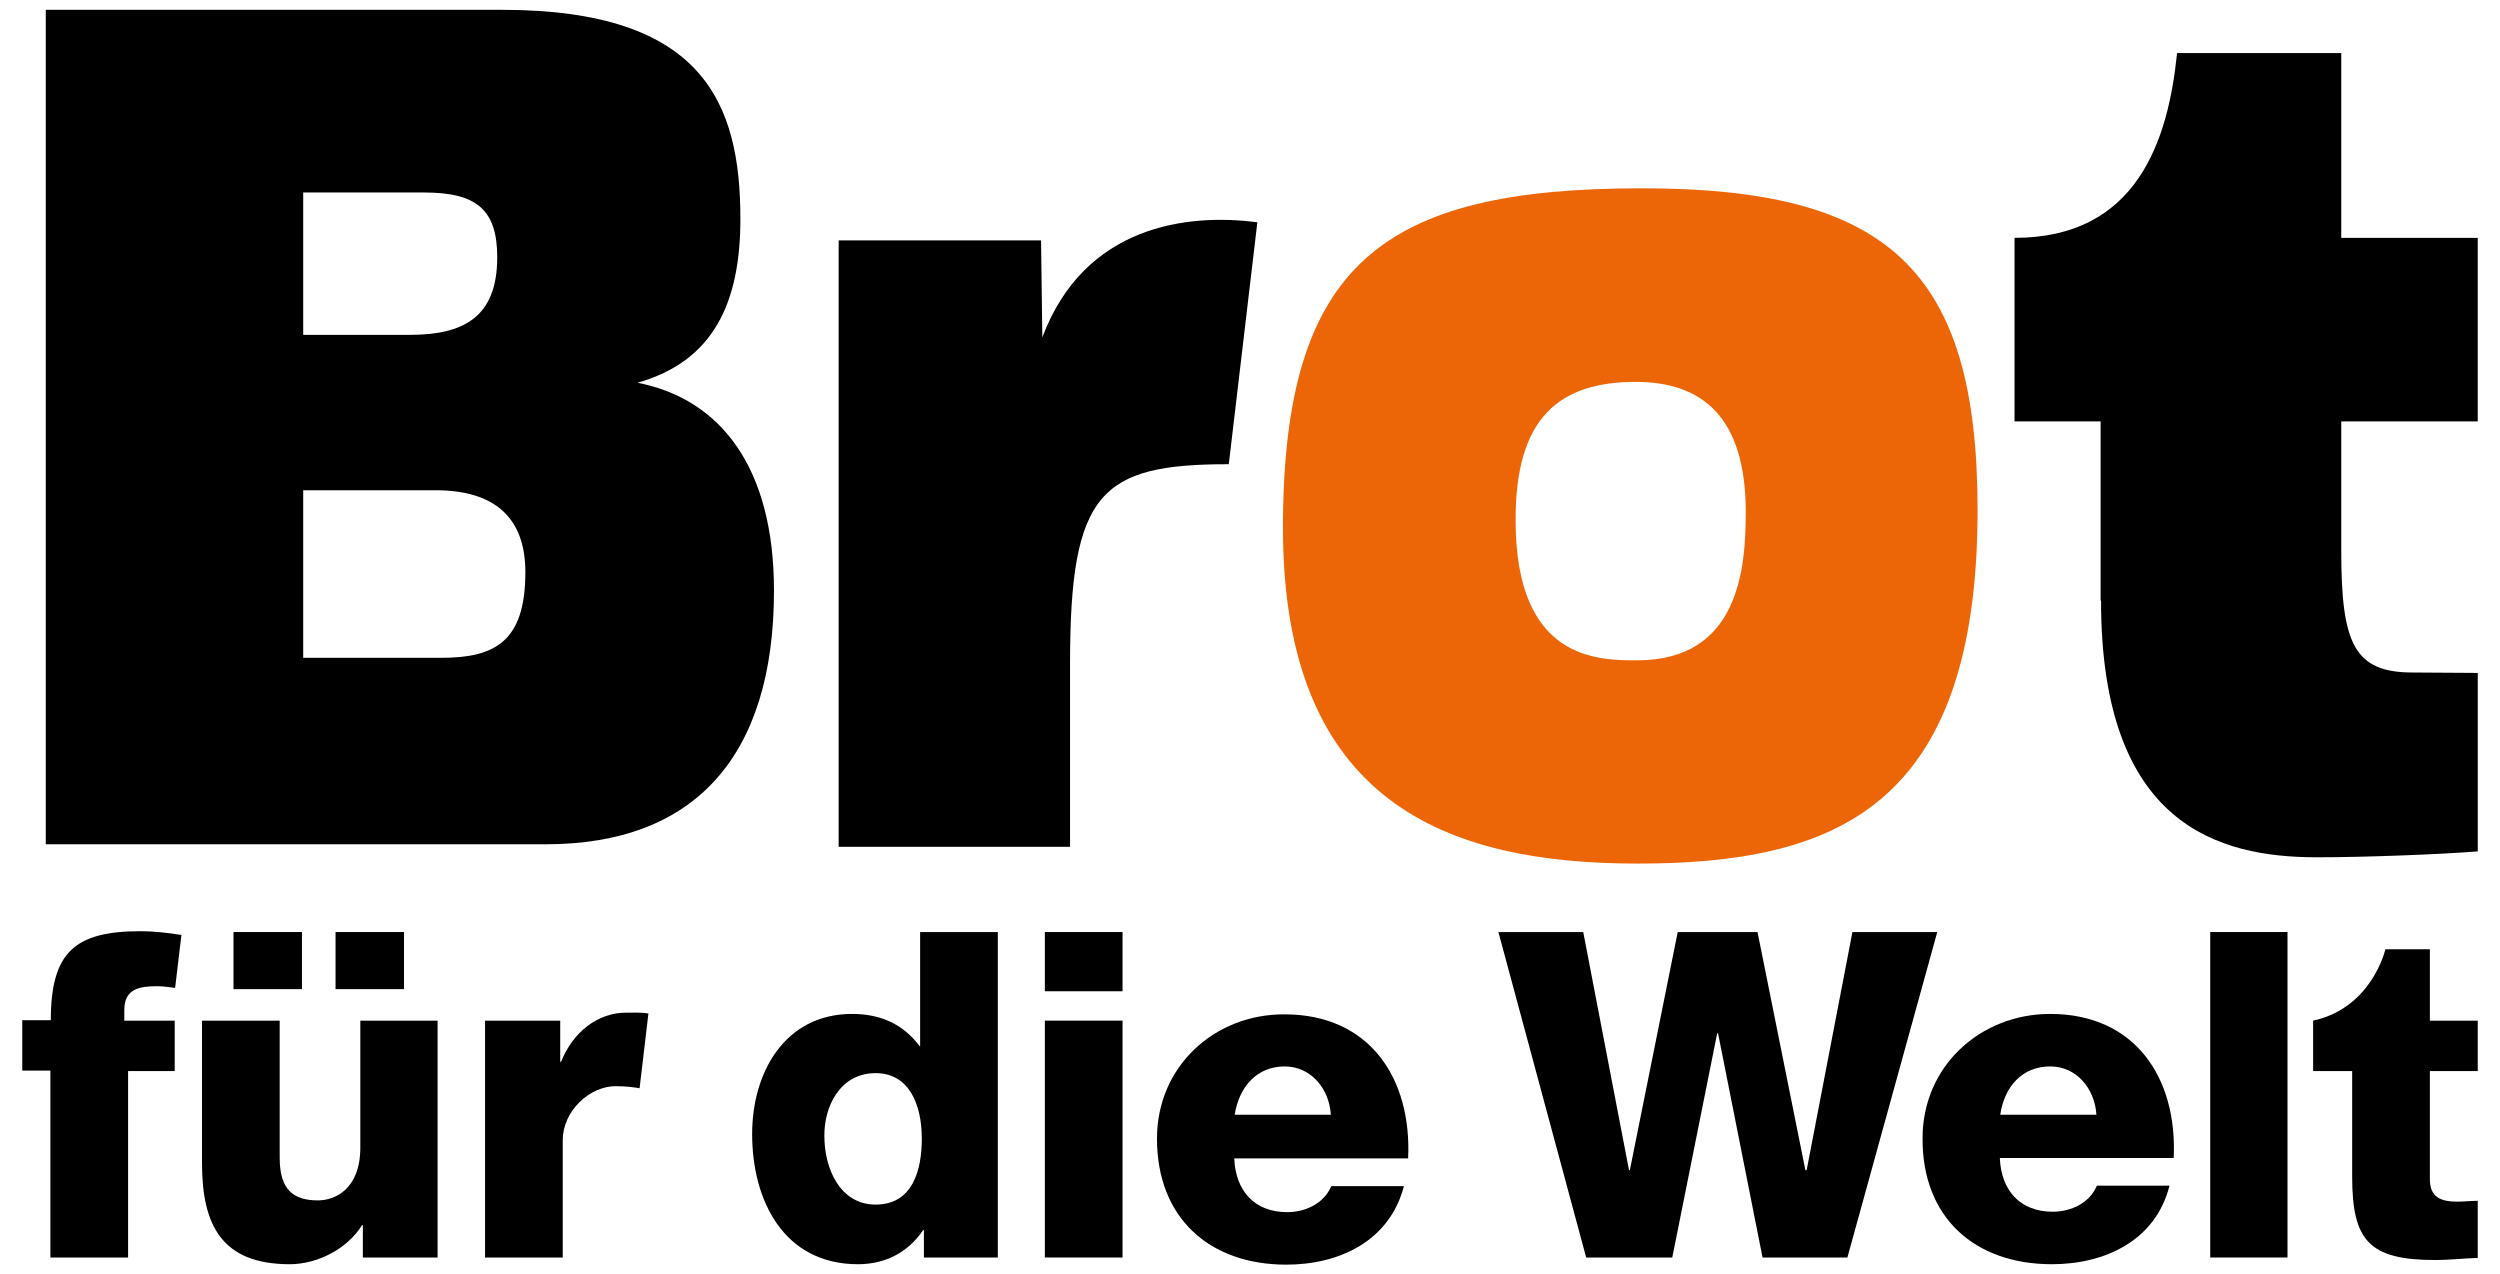
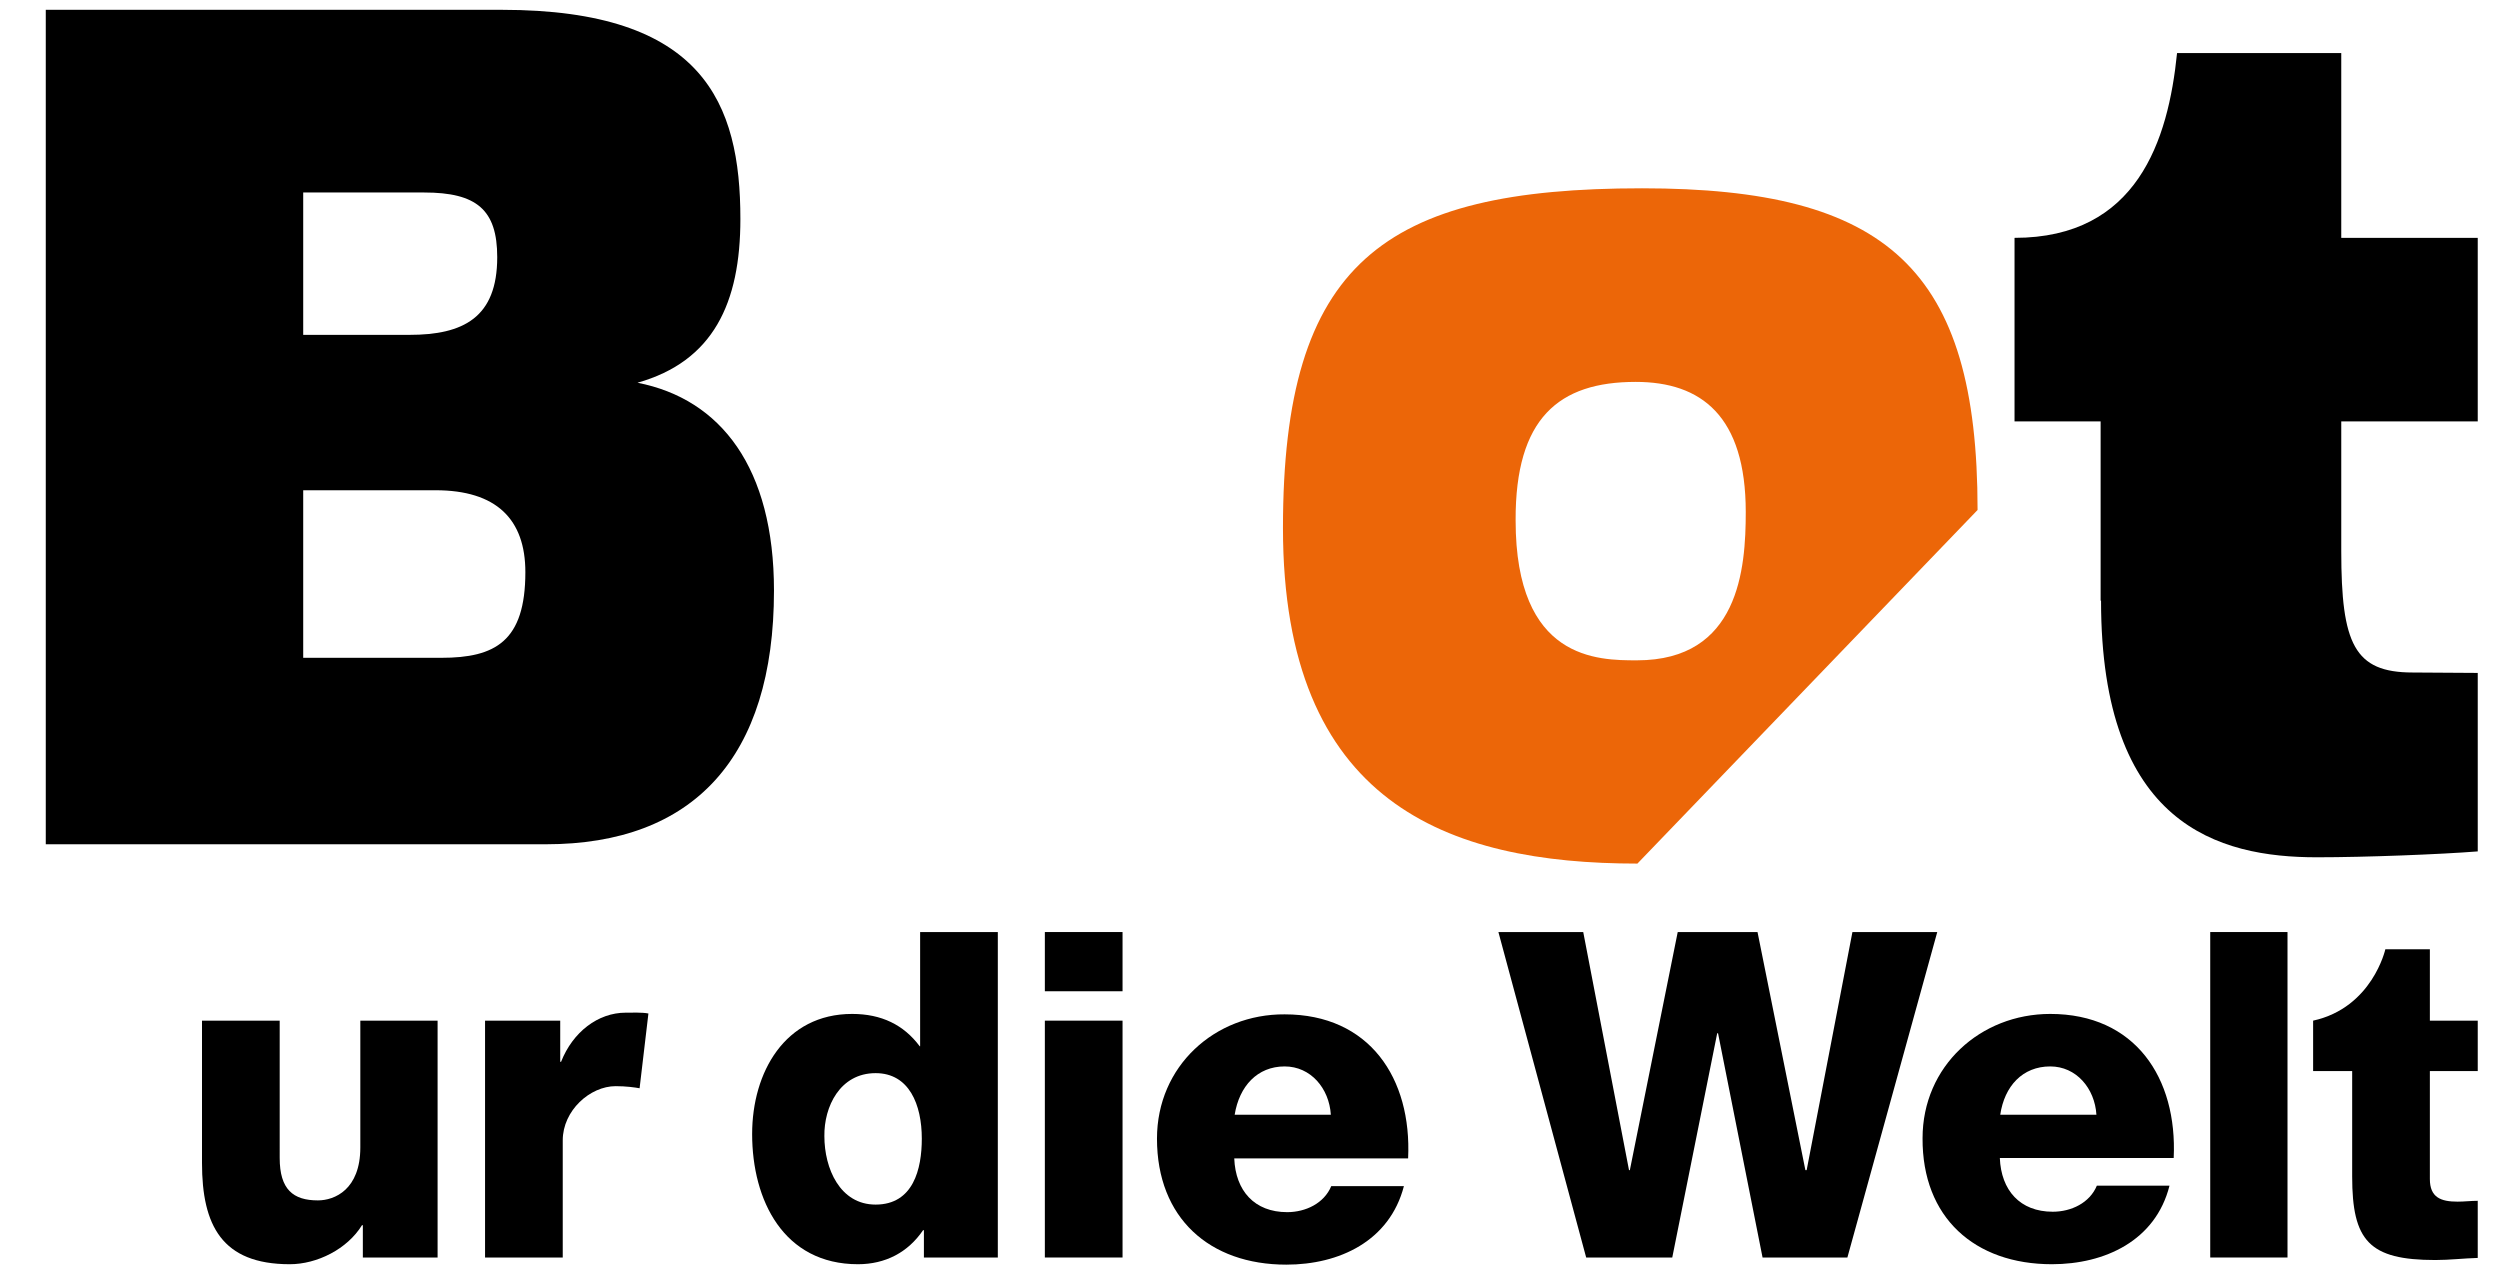
<svg xmlns="http://www.w3.org/2000/svg" version="1.1" id="Ebene_1" x="0px" y="0px" viewBox="0 0 595.3 303.3" style="enable-background:new 0 0 595.3 303.3;" xml:space="preserve" width="104" height="53">
  <style type="text/css">
	.st0{fill:#EC6608;}
</style>
  <g>
-     <path class="st0" d="M470.9,121.4c0-57.4-21.5-76.6-79.9-76.6c-61.7,0-85.5,17.8-85.5,80.9c0,65.5,39.1,79.9,84.4,79.9   C436.6,205.6,470.9,192.6,470.9,121.4 M389.5,90.9c15.6,0,26.2,8.1,26.2,31c0,13.5-1.6,35.3-25.9,35.3c-9.3,0-28.9,0-28.9-33.3   C360.8,99.5,371.2,90.9,389.5,90.9" />
+     <path class="st0" d="M470.9,121.4c0-57.4-21.5-76.6-79.9-76.6c-61.7,0-85.5,17.8-85.5,80.9c0,65.5,39.1,79.9,84.4,79.9   M389.5,90.9c15.6,0,26.2,8.1,26.2,31c0,13.5-1.6,35.3-25.9,35.3c-9.3,0-28.9,0-28.9-33.3   C360.8,99.5,371.2,90.9,389.5,90.9" />
    <g>
-       <path d="M12,299.4h18.5V255h11.1v-12h-12v-2.5c0-5.1,3.6-5.7,7.8-5.7c1.6,0,2.5,0.2,4.3,0.4l1.5-12.6c-3-0.5-6.7-0.9-9.7-0.9    c-15.7,0-21.4,5-21.4,21.2H5.3v12H12V299.4z" />
      <path d="M104.2,299.4V243H85.8v30.2c0,10-6.1,12.6-10.1,12.6c-5.9,0-9.1-2.6-9.1-10.1V243H48.1v33.9c0,14.8,4.7,24.1,20.9,24.1    c6.5,0,13.7-3.6,17.2-9.3h0.2v7.7H104.2z" />
-       <rect x="79.9" y="221.9" width="16.3" height="13.6" />
-       <rect x="55.6" y="221.9" width="16.3" height="13.6" />
      <path d="M115.5,243v56.4h18.5v-27.9c0-7.1,6.5-12.9,12.6-12.9c2.5,0,4.6,0.3,5.7,0.5l2.1-17.8c-1.4-0.3-4-0.2-5.4-0.2    c-6.6,0-12.6,4.6-15.4,11.7h-0.2V243H115.5z" />
      <path d="M204.3,301c6.5,0,11.9-2.8,15.5-8.1h0.2v6.5h17.6v-77.5h-18.5v27.2H219c-3.8-5.1-9.1-7.7-16.1-7.7    c-16,0-23.8,13.9-23.8,28.6C179.1,285.8,186.6,301,204.3,301z M208.5,255.5c8,0,11,7.5,11,15.6c0,7.2-2,15.7-11,15.7    c-8.5,0-12.2-8.6-12.2-16.3C196.2,263.5,200,255.5,208.5,255.5z" />
      <polygon points="267.3,243 248.8,243 248.8,268.4 248.8,299.4 267.3,299.4   " />
      <polygon points="267.3,221.9 248.8,221.9 248.8,228.6 248.8,236 267.3,236   " />
      <path d="M275.5,271.1c0,18.9,12.5,30,30.8,30c12.6,0,24.6-5.6,28-18.7h-17.3c-1.7,4.1-6.1,6.2-10.5,6.2c-7.8,0-12.3-5.1-12.6-12.8    h41.4c0.9-19.1-9.2-34.3-29.4-34.3C289.3,241.4,275.5,253.8,275.5,271.1z M305.9,253.9c6.2,0,10.6,5.2,11,11.5H294    C295.1,258.6,299.4,253.9,305.9,253.9z" />
      <polygon points="398.2,299.4 408.9,246 409.1,246 419.7,299.4 439.9,299.4 461.3,221.9 441.1,221.9 430.2,278.6 429.9,278.6     418.5,221.9 399.5,221.9 388.1,278.6 387.9,278.6 377,221.9 356.8,221.9 377.7,299.4   " />
      <path d="M488.6,301c12.6,0,24.7-5.6,28-18.7h-17.3c-1.7,4.1-6.1,6.2-10.5,6.2c-7.8,0-12.3-5.1-12.6-12.8h41.4    c0.9-19.1-9.2-34.3-29.4-34.3c-16.6,0-30.4,12.4-30.4,29.6C457.7,289.9,470.2,301,488.6,301z M488.2,253.9c6.2,0,10.6,5.2,11,11.5    h-22.9C477.3,258.6,481.6,253.9,488.2,253.9z" />
      <polygon points="526.3,299.4 544.7,299.4 544.7,221.9 526.3,221.9 526.3,261.9   " />
      <path d="M590,255v-12h-11.4v-17H568c0,0-3.1,13.9-17.2,17v12h9.3v25.1c0,15.3,4,19.9,19.8,19.9c3.4,0,6.7-0.4,10.1-0.5v-13.6    c-1.6,0-3.2,0.2-4.8,0.2c-4,0-6.6-1-6.6-5.4V255H590z" />
      <path d="M184.3,140.6c0-29.2-12.6-45.6-32.5-49.5c18-5.1,24.5-18.9,24.5-39c0-27.6-8.8-49.8-56.8-49.8H10.9V201h119.1    C165.1,201,184.3,180.4,184.3,140.6z M72.2,45.8H101c12.5,0,17.4,4.1,17.4,15.4c0,14.4-8.1,18.5-20.9,18.5H72.2V45.8z     M105.1,156.6H72.2v-39.9h31.5c14.5,0,21.4,6.9,21.4,19.5C125.1,152.7,117.9,156.6,105.1,156.6z" />
-       <path d="M254.8,158c0-40.9,7.2-47.5,37.8-47.5l6.8-57.6c-16.6-2.2-41.2,0.7-51.2,27.4l-0.3-23.1h-48.2v144.4h55.1V158z" />
      <path d="M500.3,143c0,53.5,28,61.1,51.4,61.1c11.7,0,29.4-0.7,38.3-1.4v-42.5l-15.5-0.1c-13.9,0-17-6.8-17-28.9v-30.9H590V56.6    h-32.5v-44h-39.1c-2.1,20.8-9.5,44-38.7,44v43.7h20.5V143z" />
    </g>
  </g>
</svg>